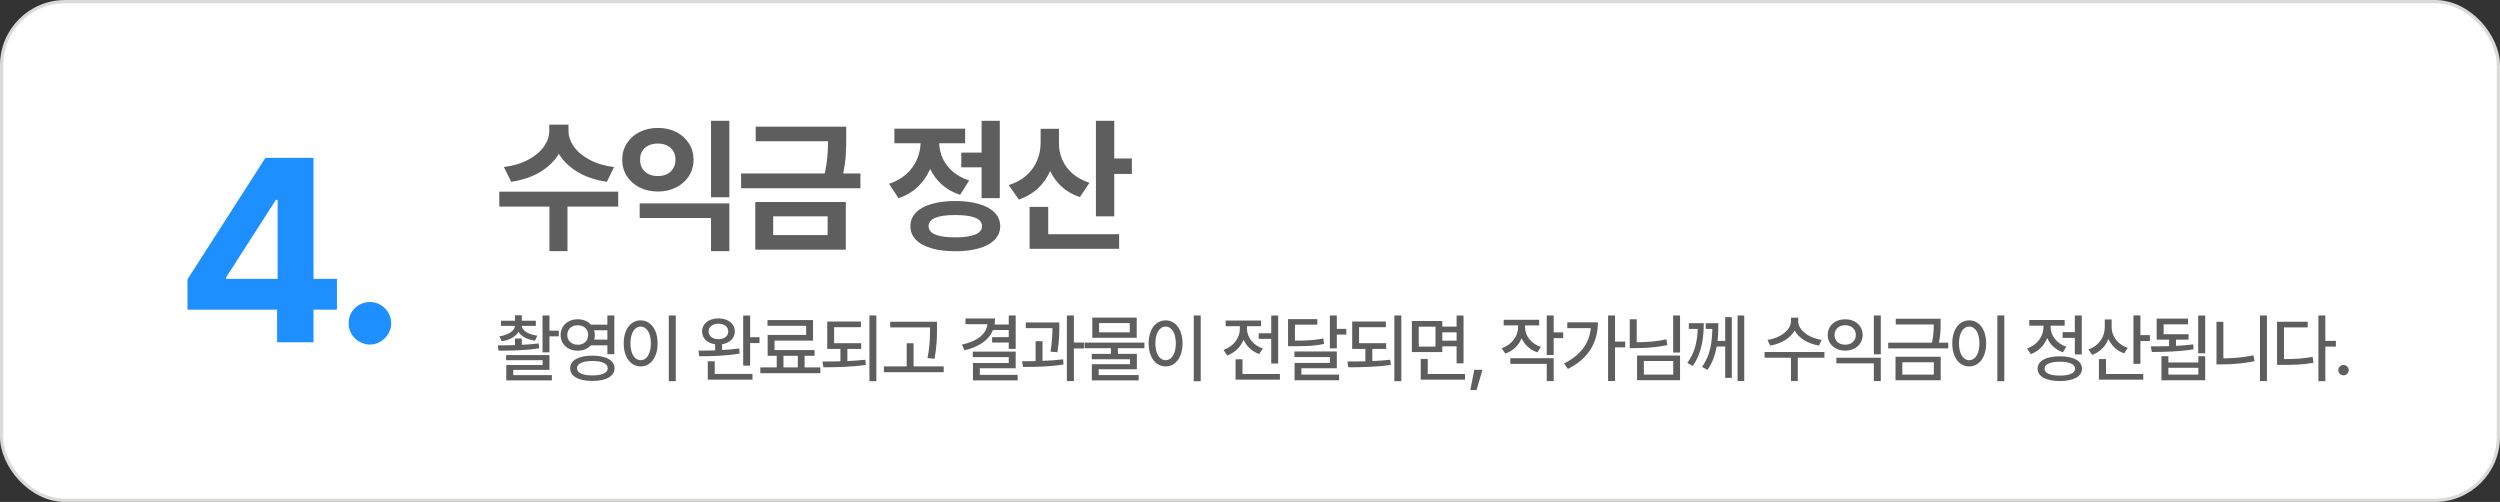
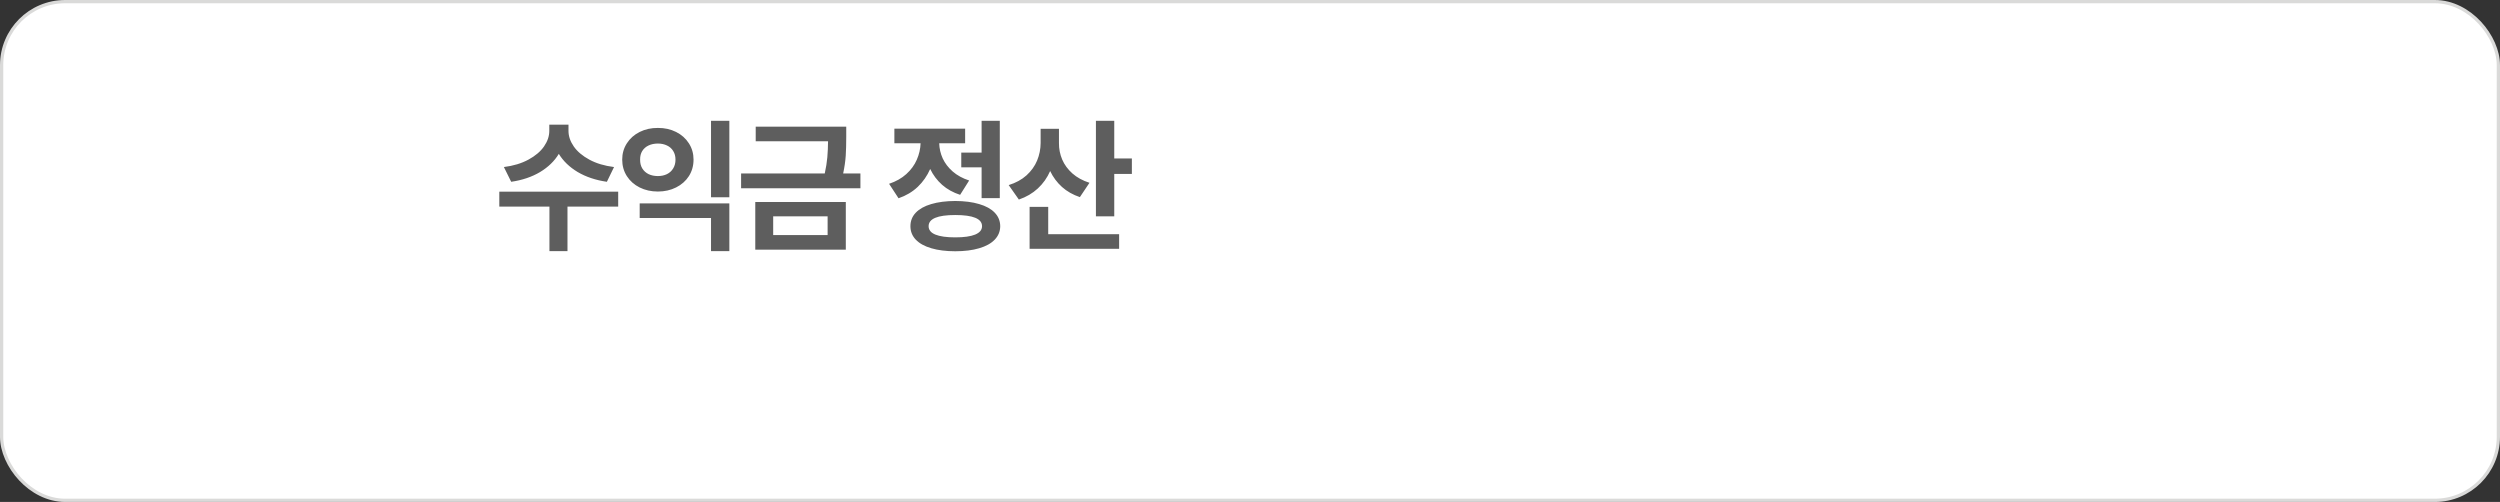
<svg xmlns="http://www.w3.org/2000/svg" width="767" height="154" viewBox="0 0 767 154" fill="none">
  <rect x="0" y="0" width="767" height="154" fill="#333333" stroke="none" />
  <rect x="0.5" y="0.5" width="766" height="153" rx="19.5" fill="white" />
  <rect x="0.5" y="0.5" width="766" height="153" rx="19.5" stroke="#DADAD9" />
-   <path d="M57.516 95V85.703L81.422 48.438H96.188V85.547H103.375V95H96.188V105H85.016V95H57.516ZM69.391 85.547H85.172V61.328H84.625L69.391 85.078V85.547ZM113.534 105.703C109.862 105.703 106.894 102.734 106.972 99.141C106.894 95.547 109.862 92.656 113.534 92.656C116.972 92.656 120.019 95.547 120.019 99.141C120.019 102.734 116.972 105.703 113.534 105.703Z" fill="#1E8FFF" />
  <path d="M174.412 40.173C174.412 41.784 174.954 43.373 176.038 44.941C177.122 46.494 178.719 47.841 180.828 48.984C182.938 50.127 185.457 50.881 188.387 51.247L186.189 55.773C182.762 55.275 179.781 54.279 177.247 52.785C174.727 51.276 172.793 49.416 171.446 47.204C170.113 49.416 168.194 51.276 165.689 52.785C163.184 54.279 160.232 55.275 156.834 55.773L154.593 51.247C157.493 50.881 159.998 50.127 162.107 48.984C164.217 47.841 165.813 46.494 166.897 44.941C167.981 43.373 168.523 41.784 168.523 40.173V38.239H174.412V40.173ZM189.661 63.376H174.104V77.043H168.567V63.376H153.187V58.806H189.661V63.376ZM223.764 77.043H218.139V66.892H196.255V62.409H223.764V77.043ZM223.764 60.52H218.139V37.053H223.764V60.52ZM201.836 39.25C203.887 39.235 205.747 39.645 207.417 40.48C209.087 41.315 210.398 42.48 211.35 43.974C212.302 45.454 212.778 47.116 212.778 48.962C212.778 50.852 212.302 52.544 211.35 54.038C210.398 55.517 209.087 56.674 207.417 57.509C205.762 58.344 203.901 58.762 201.836 58.762C199.77 58.762 197.903 58.344 196.233 57.509C194.577 56.674 193.274 55.517 192.322 54.038C191.369 52.544 190.893 50.852 190.893 48.962C190.893 47.116 191.369 45.454 192.322 43.974C193.274 42.48 194.585 41.315 196.255 40.48C197.925 39.645 199.785 39.235 201.836 39.25ZM201.836 44.04C200.766 44.04 199.814 44.238 198.979 44.633C198.159 45.014 197.514 45.578 197.046 46.325C196.592 47.058 196.372 47.937 196.387 48.962C196.372 50.002 196.592 50.903 197.046 51.665C197.514 52.426 198.159 53.012 198.979 53.422C199.814 53.818 200.766 54.016 201.836 54.016C202.876 54.016 203.806 53.818 204.626 53.422C205.447 53.012 206.084 52.426 206.538 51.665C207.007 50.903 207.241 50.002 207.241 48.962C207.241 47.951 207.007 47.072 206.538 46.325C206.084 45.578 205.447 45.014 204.626 44.633C203.806 44.238 202.876 44.04 201.836 44.04ZM259.626 42.062C259.626 44.201 259.574 46.091 259.472 47.731C259.369 49.372 259.106 51.203 258.681 53.225H263.976V57.751H227.37V53.225H253.034C253.429 51.423 253.693 49.76 253.825 48.237C253.957 46.699 254.03 45.065 254.045 43.337H231.852V38.855H259.626V42.062ZM259.494 76.603H231.72V61.97H259.494V76.603ZM237.213 72.121H253.913V66.364H237.213V72.121ZM306.738 60.783H301.157V51.335H294.917V46.809H301.157V37.053H306.738V60.783ZM293.071 61.662C295.913 61.677 298.36 61.992 300.41 62.607C302.476 63.208 304.065 64.086 305.178 65.244C306.292 66.401 306.856 67.785 306.87 69.397C306.856 70.993 306.292 72.37 305.178 73.527C304.065 74.685 302.476 75.564 300.41 76.164C298.345 76.779 295.899 77.087 293.071 77.087C290.244 77.087 287.798 76.779 285.733 76.164C283.667 75.564 282.078 74.685 280.965 73.527C279.866 72.37 279.317 70.993 279.317 69.397C279.317 67.785 279.866 66.401 280.965 65.244C282.078 64.086 283.66 63.208 285.711 62.607C287.776 61.992 290.23 61.677 293.071 61.662ZM293.071 65.969C287.622 65.969 284.898 67.111 284.898 69.397C284.898 70.539 285.586 71.396 286.963 71.967C288.355 72.539 290.391 72.824 293.071 72.824C295.752 72.824 297.788 72.539 299.18 71.967C300.586 71.381 301.289 70.524 301.289 69.397C301.289 67.111 298.55 65.969 293.071 65.969ZM296.104 43.952H288.15C288.194 45.563 288.552 47.116 289.226 48.61C289.915 50.09 290.933 51.423 292.28 52.609C293.643 53.796 295.327 54.719 297.334 55.378L294.566 59.773C292.427 59.084 290.581 58.059 289.029 56.696C287.49 55.319 286.275 53.701 285.381 51.84C284.458 53.95 283.184 55.781 281.558 57.334C279.932 58.872 277.969 60.036 275.669 60.827L272.769 56.389C274.878 55.685 276.643 54.69 278.064 53.4C279.5 52.097 280.569 50.632 281.272 49.006C281.99 47.38 282.378 45.695 282.437 43.952H274.395V39.47H296.104V43.952ZM324.89 43.908C324.875 45.666 325.205 47.343 325.878 48.94C326.552 50.522 327.592 51.943 328.999 53.203C330.405 54.448 332.155 55.407 334.25 56.081L331.306 60.476C329.167 59.758 327.336 58.718 325.812 57.355C324.289 55.978 323.081 54.352 322.187 52.477C321.279 54.543 320.019 56.323 318.408 57.817C316.796 59.311 314.855 60.446 312.585 61.223L309.465 56.784C311.647 56.11 313.471 55.114 314.936 53.796C316.401 52.463 317.485 50.947 318.188 49.248C318.891 47.548 319.25 45.754 319.265 43.864V39.514H324.89V43.908ZM341.853 48.61H347.258V53.356H341.853V66.364H336.228V37.053H341.853V48.61ZM343.347 76.34H315.881V63.464H321.594V71.857H343.347V76.34Z" fill="#5E5E5E" />
-   <path d="M164.398 98.401V99.974H160.086C160.187 101.422 162.107 102.613 164.848 102.983L164.129 104.533C161.726 104.174 159.929 103.197 159.075 101.838C158.199 103.275 156.369 104.32 153.932 104.713L153.213 103.186C155.976 102.77 157.885 101.501 157.997 99.974H153.685V98.401H157.997V96.717H160.086V98.401H164.398ZM160.086 103.859V105.791C161.849 105.712 163.612 105.578 165.252 105.364L165.409 106.847C161.187 107.543 156.492 107.588 152.943 107.588L152.719 105.948C154.291 105.948 156.11 105.937 157.997 105.881V103.859H160.086ZM168.576 108.936V113.473H157.458V115.09H169.317V116.707H155.324V111.99H166.465V110.508H155.279V108.936H168.576ZM168.576 96.784V101.456H171.451V103.186H168.576V108.104H166.442V96.784H168.576ZM177.269 97.952C178.943 97.941 180.369 98.57 181.312 99.614H186.344V96.784H188.477V108.666H186.344V105.948H181.29C180.358 106.981 178.932 107.599 177.269 107.588C174.237 107.61 171.991 105.589 171.991 102.781C171.991 99.951 174.237 97.93 177.269 97.952ZM177.269 99.794C175.383 99.772 174.035 100.984 174.035 102.781C174.035 104.533 175.383 105.791 177.269 105.769C179.111 105.791 180.459 104.533 180.459 102.781C180.459 100.984 179.111 99.772 177.269 99.794ZM181.739 109.115C185.917 109.115 188.545 110.53 188.545 113.001C188.545 115.449 185.917 116.887 181.739 116.864C177.539 116.887 174.911 115.449 174.934 113.001C174.911 110.53 177.539 109.115 181.739 109.115ZM181.739 110.755C178.797 110.755 177 111.563 177.022 113.001C177 114.394 178.797 115.18 181.739 115.18C184.704 115.18 186.456 114.394 186.456 113.001C186.456 111.563 184.704 110.755 181.739 110.755ZM182.278 101.321C182.424 101.771 182.503 102.265 182.503 102.781C182.503 103.275 182.424 103.758 182.301 104.196H186.344V101.321H182.278ZM207.323 96.784V116.954H205.189V96.784H207.323ZM196.564 98.289C199.552 98.289 201.753 101.029 201.753 105.342C201.753 109.677 199.552 112.417 196.564 112.417C193.532 112.417 191.353 109.677 191.353 105.342C191.353 101.029 193.532 98.289 196.564 98.289ZM196.564 100.198C194.7 100.198 193.42 102.175 193.42 105.342C193.42 108.531 194.7 110.508 196.564 110.508C198.406 110.508 199.686 108.531 199.686 105.342C199.686 102.175 198.406 100.198 196.564 100.198ZM220.42 97.683C223.362 97.683 225.428 99.3 225.451 101.703C225.428 103.747 223.879 105.252 221.543 105.611V107.386C223.328 107.296 225.114 107.139 226.776 106.892L226.933 108.464C222.711 109.228 217.971 109.295 214.512 109.295L214.288 107.565C215.793 107.577 217.556 107.565 219.409 107.498V105.634C217.006 105.297 215.388 103.781 215.411 101.703C215.388 99.3 217.477 97.683 220.42 97.683ZM220.42 99.322C218.645 99.322 217.387 100.243 217.41 101.703C217.387 103.118 218.645 104.062 220.42 104.062C222.216 104.062 223.429 103.118 223.429 101.703C223.429 100.243 222.216 99.322 220.42 99.322ZM230.145 96.807V103.455H233.02V105.252H230.145V112.192H228.011V96.807H230.145ZM230.864 114.73V116.482H217.14V110.845H219.274V114.73H230.864ZM251.686 112.709V114.506H233.268V112.709H238.299V109.16H235.514V102.759H247.329V99.951H235.469V98.199H249.44V104.488H237.626V107.408H249.912V109.16H246.857V112.709H251.686ZM240.366 112.709H244.768V109.16H240.366V112.709ZM264.22 105.297V107.049H259.975V110.777C261.839 110.688 263.715 110.564 265.478 110.373L265.635 111.945C261.21 112.619 256.426 112.664 252.608 112.687L252.338 110.912C254.034 110.912 255.91 110.901 257.841 110.845V107.049H253.798V98.648H264.13V100.378H255.91V105.297H264.22ZM268.87 96.784V116.954H266.736V96.784H268.87ZM287.468 98.716V100.692C287.468 103.186 287.468 105.971 286.705 110.081L284.548 109.856C285.334 105.971 285.334 103.118 285.334 100.692V100.445H273.116V98.716H287.468ZM289.535 112.417V114.191H271.184V112.417H278.169V105.319H280.281V112.417H289.535ZM311.616 96.784V107.026H309.482V105.095H304.383V103.433H309.482V101.254H304.63C303.384 104.376 300.351 106.431 295.893 107.476L295.152 105.724C299.981 104.657 302.597 102.422 302.946 99.457H296.207V97.705H305.282C305.282 98.356 305.225 98.974 305.124 99.569H309.482V96.784H311.616ZM311.616 107.88V112.979H300.61V115H312.222V116.707H298.498V111.361H309.482V109.564H298.453V107.88H311.616ZM325.003 98.94V100.176C325.003 101.86 325.003 104.466 324.419 108.06L322.308 107.902C322.813 104.679 322.869 102.354 322.892 100.67H314.716V98.94H325.003ZM319.837 104.69V110.71C321.982 110.643 324.161 110.497 326.171 110.238L326.283 111.833C322.083 112.507 317.411 112.597 313.84 112.574L313.593 110.845C314.851 110.833 316.255 110.822 317.726 110.777V104.69H319.837ZM329.473 96.784V105.095H332.55V106.914H329.473V116.909H327.317V96.784H329.473ZM351.104 105.117V106.824H342.973V108.576H348.79V113.293H337.066V115.067H349.352V116.707H334.977V111.743H346.679V110.216H334.954V108.576H340.839V106.824H332.753V105.117H351.104ZM348.745 97.436V103.635H335.111V97.436H348.745ZM337.2 99.12V101.95H346.611V99.12H337.2ZM368.377 96.784V116.954H366.243V96.784H368.377ZM357.618 98.289C360.606 98.289 362.807 101.029 362.807 105.342C362.807 109.677 360.606 112.417 357.618 112.417C354.586 112.417 352.407 109.677 352.407 105.342C352.407 101.029 354.586 98.289 357.618 98.289ZM357.618 100.198C355.754 100.198 354.474 102.175 354.474 105.342C354.474 108.531 355.754 110.508 357.618 110.508C359.46 110.508 360.74 108.531 360.74 105.342C360.74 102.175 359.46 100.198 357.618 100.198ZM392.142 96.807V111.541H390.009V103.972H386.168V102.242H390.009V96.807H392.142ZM392.682 114.753V116.482H379.07V110.216H381.204V114.753H392.682ZM382.574 100.872C382.574 103.388 384.393 105.903 387.426 106.914L386.325 108.621C384.068 107.824 382.394 106.207 381.518 104.219C380.642 106.431 378.879 108.217 376.487 109.07L375.387 107.341C378.486 106.285 380.395 103.635 380.395 100.872V100.086H376.038V98.334H386.887V100.086H382.574V100.872ZM404.16 97.907V99.614H397.287V104.511C401.083 104.522 403.374 104.354 405.979 103.837L406.226 105.521C403.441 106.128 400.993 106.218 396.77 106.218H395.176V97.907H404.16ZM410.135 96.784V100.895H413.054V102.646H410.135V106.892H408.001V96.784H410.135ZM410.135 107.835V112.979H399.263V114.933H410.831V116.662H397.175V111.339H408.023V109.542H397.13V107.835H410.135ZM425.274 105.297V107.049H421.029V110.777C422.893 110.688 424.769 110.564 426.532 110.373L426.689 111.945C422.264 112.619 417.48 112.664 413.662 112.687L413.392 110.912C415.088 110.912 416.964 110.901 418.895 110.845V107.049H414.852V98.648H425.184V100.378H416.964V105.297H425.274ZM429.924 96.784V116.954H427.79V96.784H429.924ZM442.503 98.491V100.198H446.882V96.807H449.016V111.474H446.882V106.263H442.503V108.015H433.159V98.491H442.503ZM435.27 100.221V106.33H440.414V100.221H435.27ZM449.465 114.753V116.482H435.877V110.126H438.033V114.753H449.465ZM442.503 104.511H446.882V101.95H442.503V104.511ZM454.812 113.45L453.015 119.649H451.106L452.296 113.45H454.812ZM467.886 100.4C467.886 102.961 469.661 105.409 472.738 106.442L471.66 108.104C469.38 107.318 467.706 105.746 466.83 103.77C465.954 105.948 464.214 107.655 461.844 108.486L460.699 106.824C463.843 105.746 465.73 103.163 465.752 100.378V99.839H461.328V98.109H472.221V99.839H467.886V100.4ZM476.668 96.784V101.95H479.588V103.747H476.668V108.913H474.535V96.784H476.668ZM476.668 109.901V116.909H474.535V111.631H463.371V109.901H476.668ZM495.492 96.784V104.803H498.614V106.577H495.492V116.887H493.358V96.784H495.492ZM490.236 98.895C490.213 104.713 487.653 109.901 481.027 113.181L479.836 111.519C484.879 109.003 487.619 105.364 488.057 100.67H480.847V98.895H490.236ZM515.438 96.784V108.149H513.326V96.784H515.438ZM502.141 97.952V105.005C505.386 104.982 508.239 104.747 511.26 104.106L511.552 105.881C508.228 106.555 505.196 106.802 501.669 106.802H500.007V97.952H502.141ZM515.438 109.07V116.64H502.253V109.07H515.438ZM504.342 110.755V114.933H513.349V110.755H504.342ZM522.716 99.165C522.694 103.68 522.132 108.329 519.324 112.282L517.662 111.339C520.009 108.194 520.717 104.713 520.874 100.917H518.134V99.165H522.716ZM527.186 99.165C527.186 100.861 527.152 102.714 526.939 104.578H529.297V97.301H531.319V115.921H529.297V106.308H526.692C526.231 108.812 525.389 111.294 523.839 113.495L522.177 112.529C524.782 109.037 525.254 104.803 525.344 100.917H523.322V99.165H527.186ZM535.137 96.784V116.909H533.093V96.784H535.137ZM551.692 98.559C551.67 101.231 554.949 103.747 558.902 104.264L558.071 106.016C554.781 105.488 551.883 103.781 550.592 101.411C549.267 103.792 546.38 105.488 543.112 106.016L542.259 104.264C546.212 103.747 549.446 101.254 549.469 98.559V97.458H551.692V98.559ZM559.733 107.992V109.744H551.558V116.909H549.469V109.744H541.383V107.992H559.733ZM577.029 109.744V116.909H574.895V111.474H563.395V109.744H577.029ZM577.029 96.784V108.711H574.895V96.784H577.029ZM566.113 97.952C569.19 97.952 571.459 99.929 571.459 102.759C571.459 105.589 569.19 107.565 566.113 107.565C563.036 107.565 560.745 105.589 560.745 102.759C560.745 99.929 563.036 97.952 566.113 97.952ZM566.113 99.772C564.204 99.772 562.834 100.962 562.834 102.759C562.834 104.578 564.204 105.769 566.113 105.746C568 105.769 569.37 104.578 569.37 102.759C569.37 100.962 568 99.772 566.113 99.772ZM595.381 97.795V99.322C595.381 100.906 595.381 102.703 594.864 105.14H597.717V106.892H579.299V105.14H592.708C593.247 102.792 593.269 101.074 593.269 99.547H581.612V97.795H595.381ZM595.403 109.452V116.662H581.545V109.452H595.403ZM583.634 111.137V114.933H593.292V111.137H583.634ZM614.923 96.784V116.954H612.789V96.784H614.923ZM604.164 98.289C607.151 98.289 609.352 101.029 609.352 105.342C609.352 109.677 607.151 112.417 604.164 112.417C601.132 112.417 598.953 109.677 598.953 105.342C598.953 101.029 601.132 98.289 604.164 98.289ZM604.164 100.198C602.3 100.198 601.019 102.175 601.019 105.342C601.019 108.531 602.3 110.508 604.164 110.508C606.006 110.508 607.286 108.531 607.286 105.342C607.286 102.175 606.006 100.198 604.164 100.198ZM638.688 96.784V108.756H636.554V103.657H632.803V101.905H636.554V96.784H638.688ZM631.95 109.317C636.172 109.317 638.755 110.71 638.755 113.113C638.755 115.517 636.172 116.887 631.95 116.909C627.727 116.887 625.122 115.517 625.144 113.113C625.122 110.71 627.727 109.317 631.95 109.317ZM631.95 110.979C629.007 110.979 627.255 111.743 627.255 113.113C627.255 114.461 629.007 115.247 631.95 115.225C634.892 115.247 636.644 114.461 636.644 113.113C636.644 111.743 634.892 110.979 631.95 110.979ZM629.12 100.333C629.12 102.894 630.939 105.364 633.971 106.397L632.871 108.082C630.613 107.296 628.951 105.69 628.087 103.702C627.199 105.959 625.436 107.768 623.033 108.644L621.91 106.937C625.032 105.858 626.941 103.141 626.941 100.355V99.906H622.584V98.177H633.432V99.906H629.12V100.333ZM647.853 100.468C647.853 103.163 649.74 105.701 652.794 106.734L651.694 108.419C649.437 107.622 647.763 106.016 646.865 103.994C645.989 106.251 644.259 108.015 641.901 108.891L640.71 107.206C643.9 106.105 645.742 103.41 645.742 100.4V98.019H647.853V100.468ZM656.68 96.762V102.826H659.6V104.646H656.68V111.608H654.546V96.762H656.68ZM657.556 114.753V116.482H643.945V110.171H646.124V114.753H657.556ZM676.559 96.807V108.396H674.403V96.807H676.559ZM659.871 106.263C661.533 106.263 663.476 106.251 665.486 106.195V104.219H661.667V97.75H671.281V99.502H663.801V102.534H671.46V104.219H667.597V106.105C669.394 106.016 671.191 105.881 672.875 105.656L672.988 107.161C668.63 107.902 663.801 107.97 660.185 107.992L659.871 106.263ZM665.261 109.272V111.204H674.448V109.272H676.559V116.662H663.127V109.272H665.261ZM665.261 114.933H674.448V112.844H665.261V114.933ZM695.495 96.784V116.909H693.361V96.784H695.495ZM682.13 98.738V109.946C685.061 109.924 688.15 109.688 691.384 109.025L691.676 110.822C688.105 111.541 684.87 111.788 681.703 111.788H680.019V98.738H682.13ZM713.419 96.784V104.578H716.654V106.33H713.419V116.954H711.285V96.784H713.419ZM708.006 98.716V100.445H700.729V110.171C704.109 110.16 706.647 110.014 709.511 109.497L709.781 111.294C706.636 111.855 703.963 111.968 700.212 111.945H698.595V98.716H708.006ZM718.99 115.157C718.114 115.157 717.373 114.438 717.396 113.562C717.373 112.687 718.114 111.968 718.99 111.968C719.844 111.968 720.585 112.687 720.585 113.562C720.585 114.438 719.844 115.157 718.99 115.157Z" fill="#5E5E5E" />
</svg>